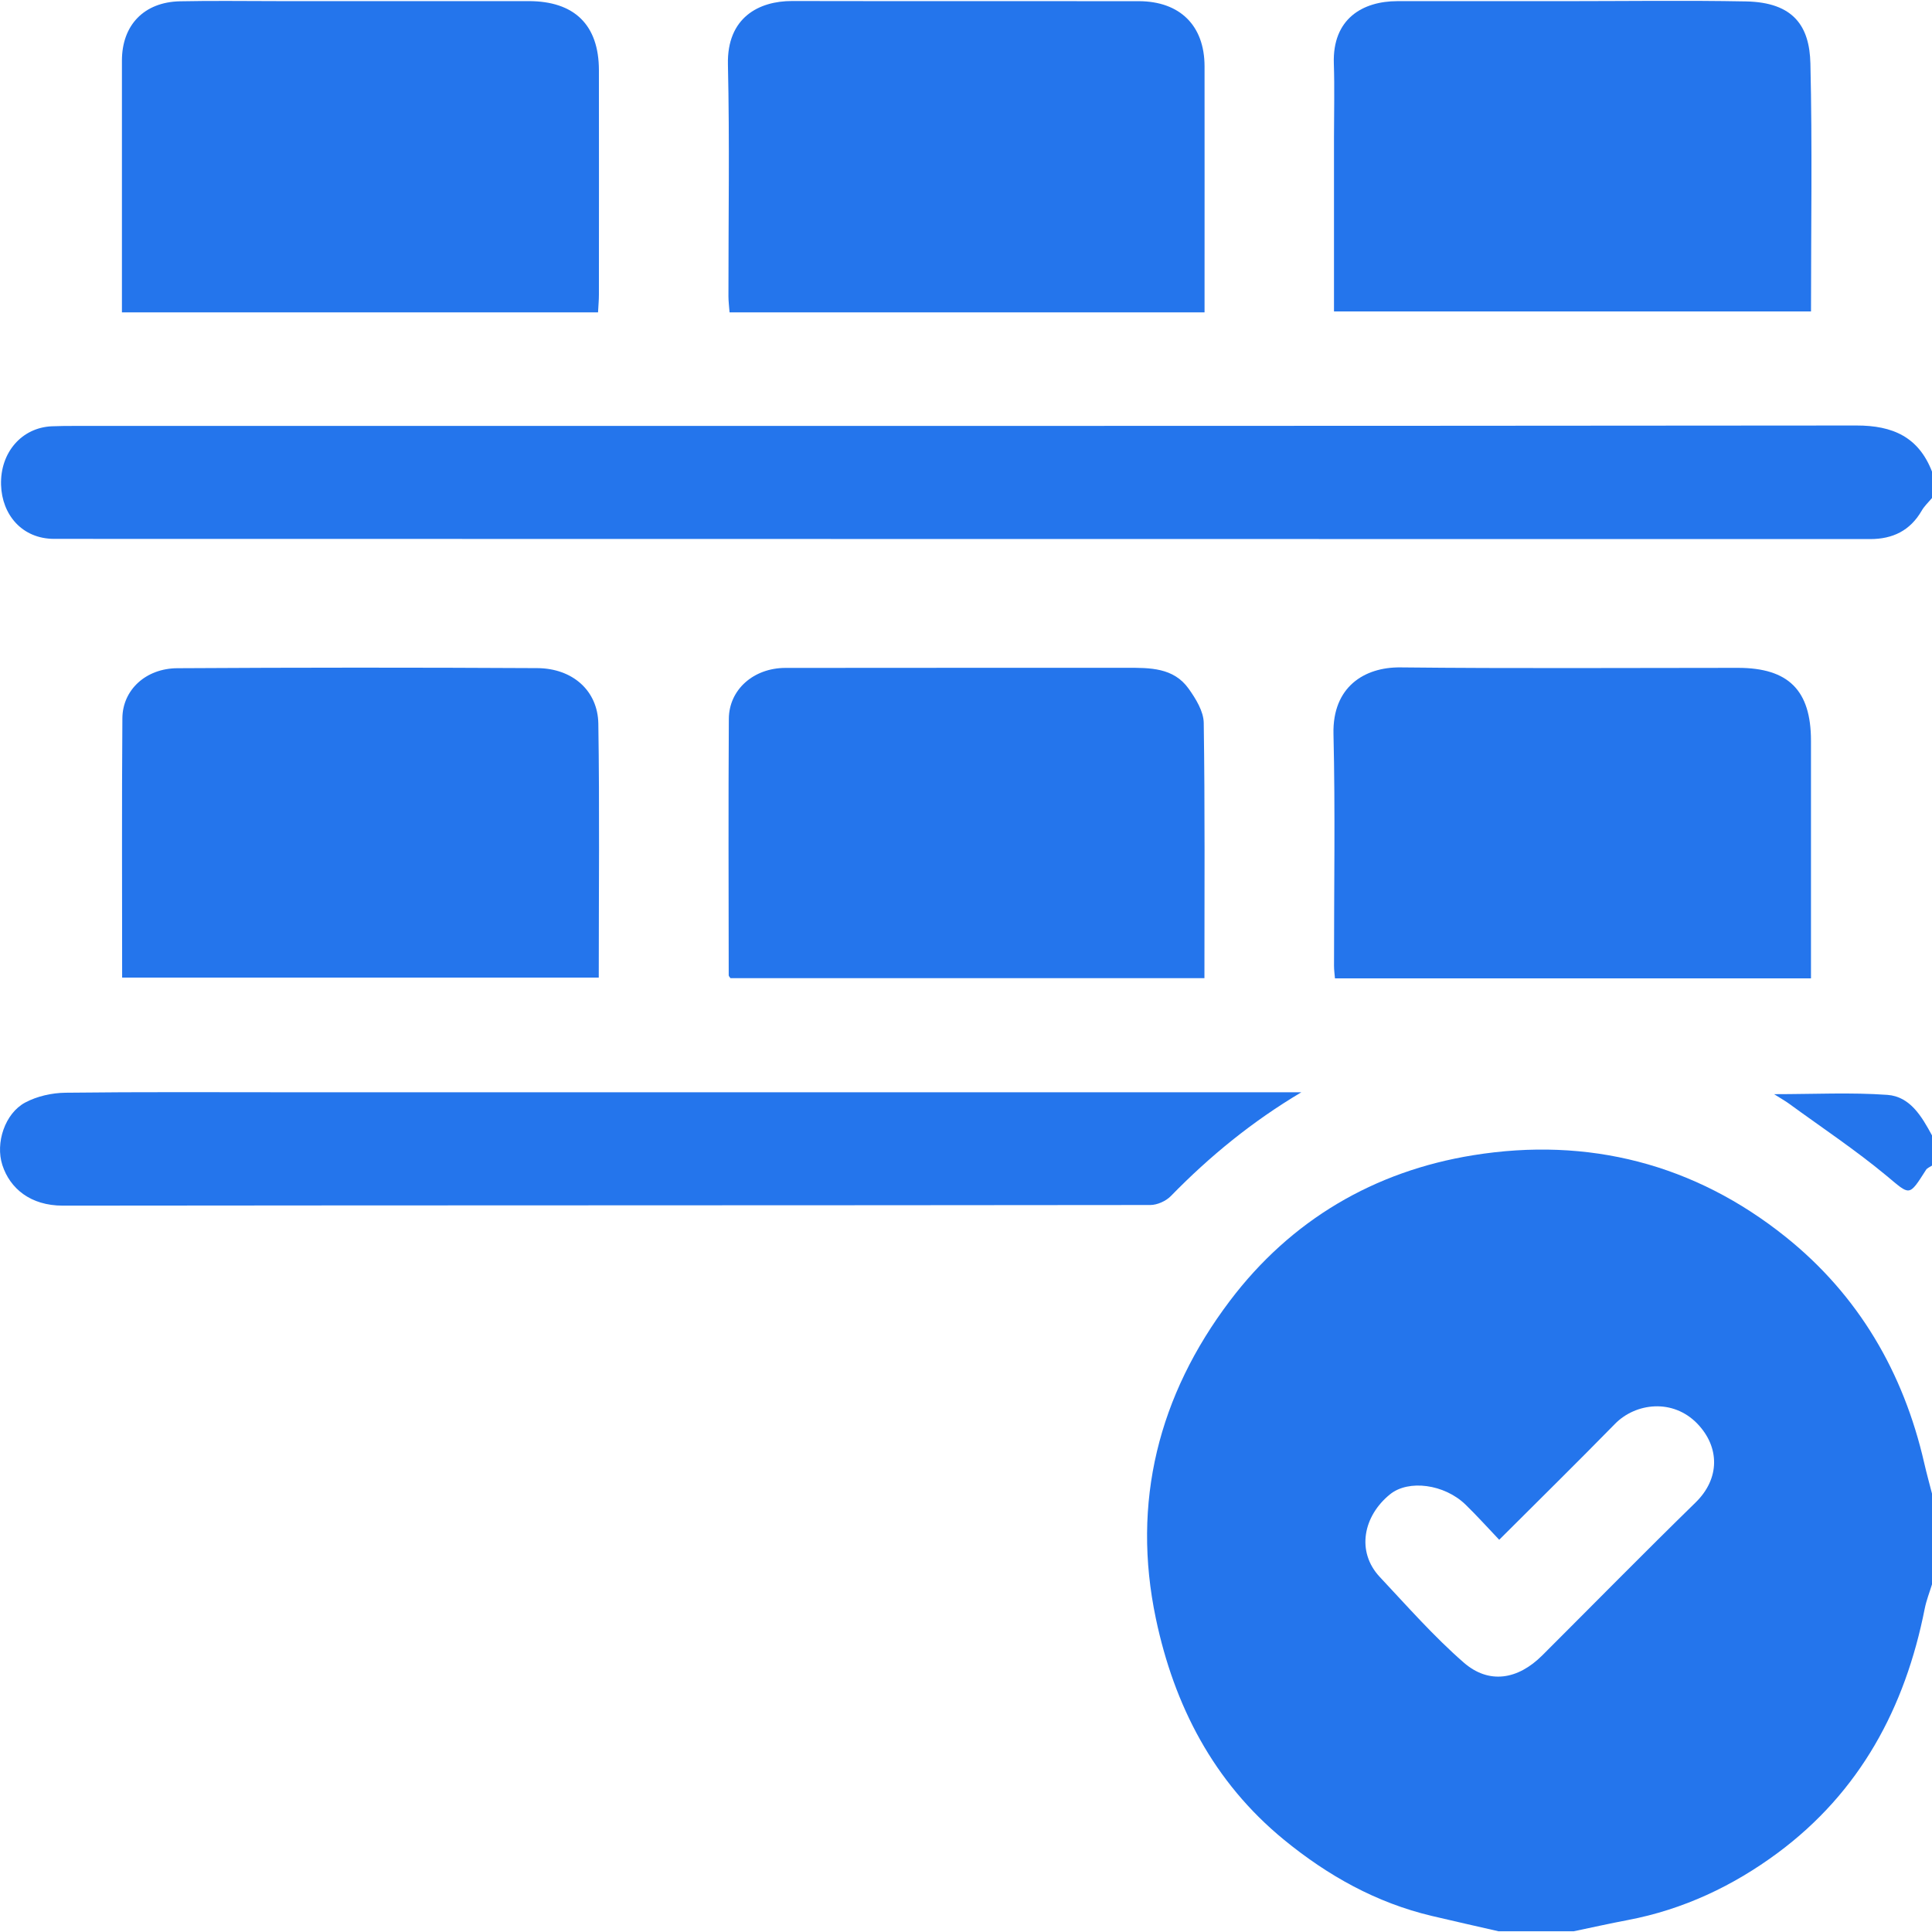
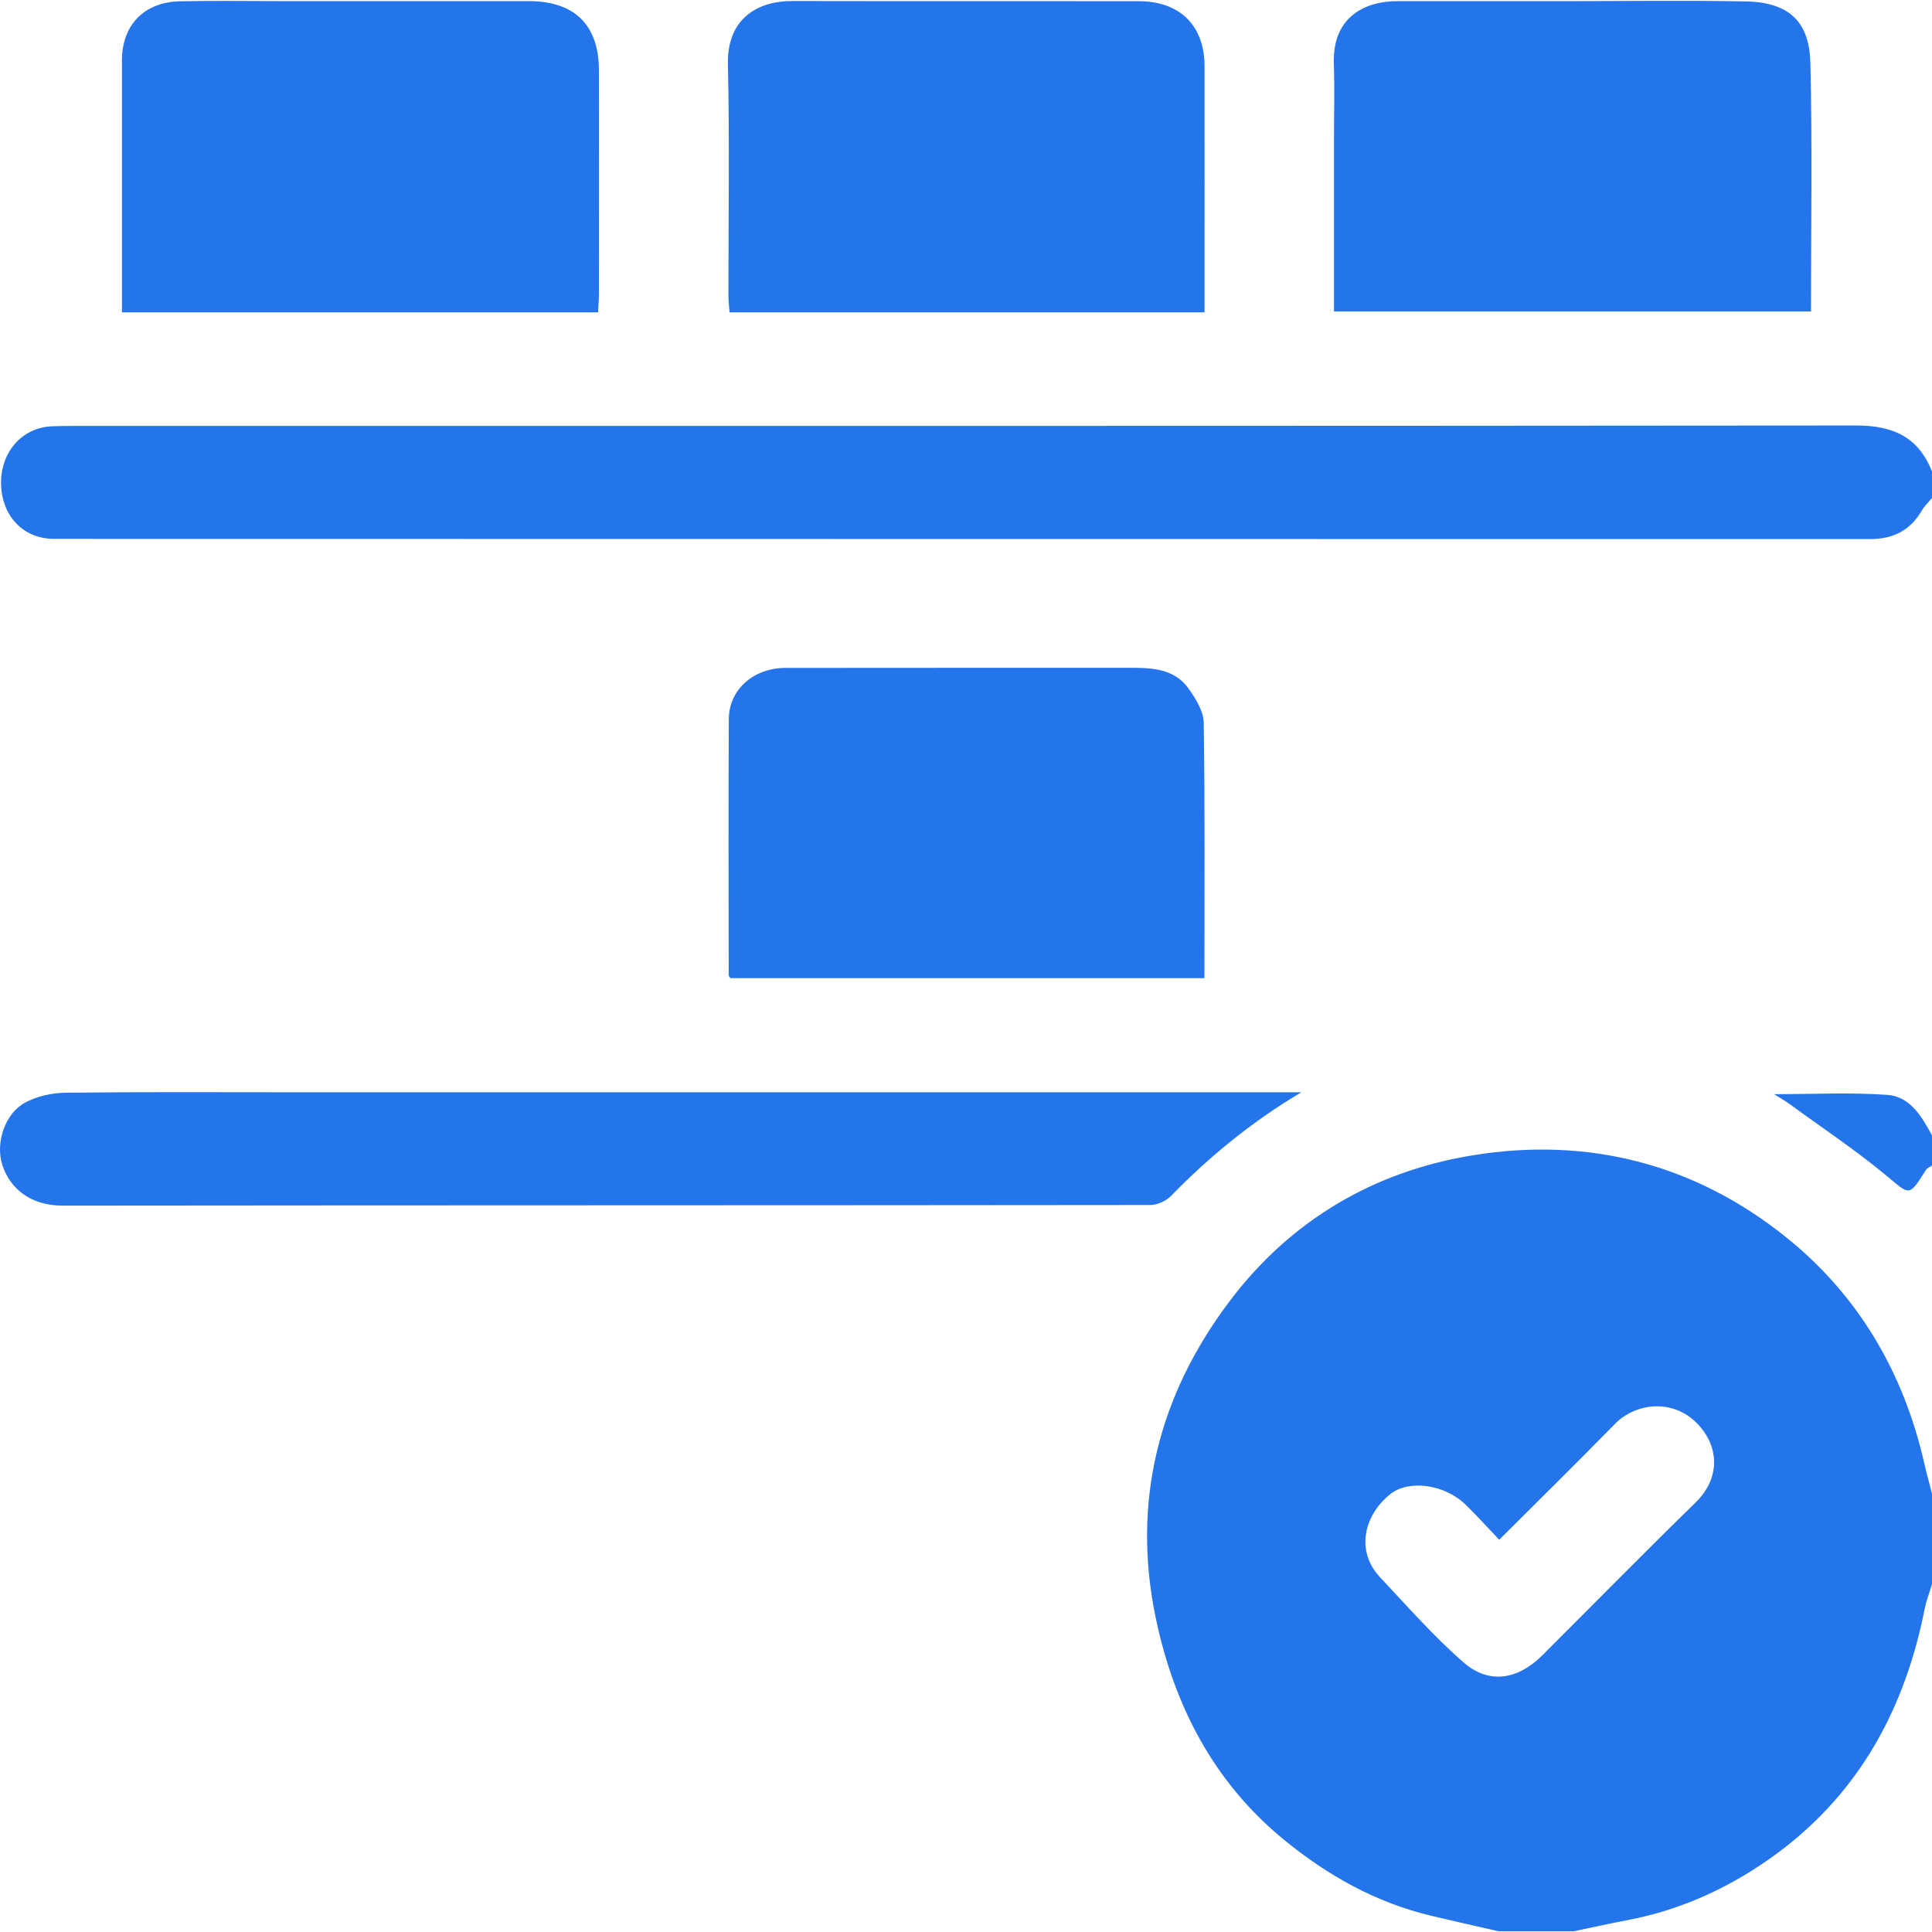
<svg xmlns="http://www.w3.org/2000/svg" id="Layer_7" data-name="Layer 7" viewBox="0 0 640.62 640.62">
  <defs>
    <style>
      .cls-1 {
        fill: #2475ec;
      }
    </style>
  </defs>
  <path class="cls-1" d="m496.8,640.36c-7.35-1.69-14.71-3.33-22.04-5.07-18.43-4.37-34.45-13.33-49.03-25.27-23.38-19.15-36.41-44.57-42.46-73.32-8.11-38.56.86-74.05,24.53-105.35,20.25-26.79,47.85-43,80.71-48.3,38.08-6.15,73.37,2.86,103.62,27.11,24.06,19.28,39.03,44.84,45.92,75,.78,3.4,1.72,6.76,2.58,10.14v30.01c-.82,2.69-1.87,5.33-2.42,8.08-6.49,32.88-21.47,60.78-48.74,81-14.82,10.98-31.33,18.77-49.66,22.26-6.02,1.14-11.99,2.48-17.99,3.73h-25.01Zm.31-129.8c-3.72-3.9-7.31-7.91-11.16-11.65-7.05-6.84-18.92-8.35-25-3.45-8.9,7.16-11.33,19.02-3.43,27.44,9.06,9.66,17.86,19.68,27.81,28.36,8.37,7.31,17.97,5.71,26.06-2.36,16.94-16.91,33.73-33.99,50.85-50.71,8.17-7.98,7.97-18.42.59-26.1-8.14-8.46-20.5-6.92-27.32.04-12.53,12.79-25.29,25.35-38.39,38.43Z" />
  <path class="cls-1" d="m640.62,165.13c-1.15,1.39-2.52,2.65-3.41,4.19-3.82,6.62-9.6,9.43-17.09,9.43-200.71-.03-401.43-.02-602.14-.07-10.68,0-17.33-8.02-17.63-17.88-.33-10.78,6.88-19.01,16.83-19.45,2.71-.12,5.42-.12,8.13-.12,196.75,0,393.51.05,590.26-.14,12.05-.01,20.6,3.81,25.06,15.3v8.75Z" />
-   <path class="cls-1" d="m640.62,386.49c-.67.46-1.58.78-1.98,1.41-5.78,9.07-5.25,8.47-13.11,1.95-10.28-8.53-21.46-15.97-32.27-23.86-1.24-.91-2.6-1.66-5-3.18,13.42,0,25.53-.63,37.54.23,7.59.54,11.44,7.21,14.82,13.44v10Z" />
-   <path class="cls-1" d="m40.5,324.15c0-28.94-.14-57.47.08-86,.07-9.37,7.75-16.52,18.21-16.58,39.79-.24,79.58-.25,119.37-.03,11.7.07,20.07,7.48,20.24,18.43.43,27.88.14,55.78.14,84.18H40.5Z" />
-   <path class="cls-1" d="m600.5,324.41h-157.85c-.11-1.37-.31-2.75-.31-4.14-.02-25.63.43-51.28-.18-76.9-.37-15.58,10.22-22.2,22.19-22.07,37.3.4,74.61.15,111.91.15,16.77,0,24.23,7.45,24.23,24.17,0,26.04,0,52.08,0,78.78Z" />
+   <path class="cls-1" d="m640.62,386.49c-.67.46-1.58.78-1.98,1.41-5.78,9.07-5.25,8.47-13.11,1.95-10.28-8.53-21.46-15.97-32.27-23.86-1.24-.91-2.6-1.66-5-3.18,13.42,0,25.53-.63,37.54.23,7.59.54,11.44,7.21,14.82,13.44Z" />
  <path class="cls-1" d="m442.33,103.26c0-19.55,0-38.69,0-57.83,0-8.12.22-16.26-.05-24.37-.5-14.85,9.57-20.66,21.04-20.68,18.54-.03,37.08,0,55.62,0,20,0,40-.29,59.99.09,15.9.3,21.08,8.34,21.37,20.55.65,27.26.2,54.54.2,82.25h-158.17Z" />
  <path class="cls-1" d="m198.31,103.58H40.43c0-2.27,0-4.46,0-6.64,0-25.62,0-51.23,0-76.85,0-11.76,7.32-19.41,19.26-19.66,10.83-.23,21.66-.06,32.49-.06,27.7,0,55.4-.01,83.1,0,15.22,0,23.29,7.91,23.31,22.91.03,24.78.02,49.57,0,74.35,0,1.83-.17,3.67-.29,5.96Z" />
  <path class="cls-1" d="m399.41,103.57h-157.5c-.13-1.83-.37-3.6-.37-5.37-.02-25.61.41-51.22-.17-76.82-.36-15.58,10.28-21.06,21.27-21.04,38.31.08,76.61,0,114.92.05,13.7.02,21.83,8.1,21.85,21.57.03,25.4,0,50.8,0,76.2v5.41Z" />
  <path class="cls-1" d="m399.38,324.34h-157.17c-.17-.27-.58-.62-.58-.97-.03-28.34-.14-56.68.04-85.02.06-9.71,8.23-16.86,18.74-16.88,37.72-.06,75.43-.01,113.15-.04,7.68,0,15.56-.12,20.59,6.95,2.36,3.32,4.93,7.48,4.99,11.29.42,28.11.23,56.22.23,84.65Z" />
  <path class="cls-1" d="m431.51,362.18c-16.26,9.66-30.38,21.19-43.27,34.41-1.62,1.67-4.52,2.97-6.82,2.97-120.19.14-240.39.08-360.58.21-10.8.01-17.55-5.75-20.05-13.43-2.39-7.36.84-17.16,7.57-20.76,3.93-2.1,8.86-3.2,13.36-3.25,24.99-.3,49.99-.15,74.99-.15,109.36,0,218.73,0,328.09,0h6.72Z" />
</svg>